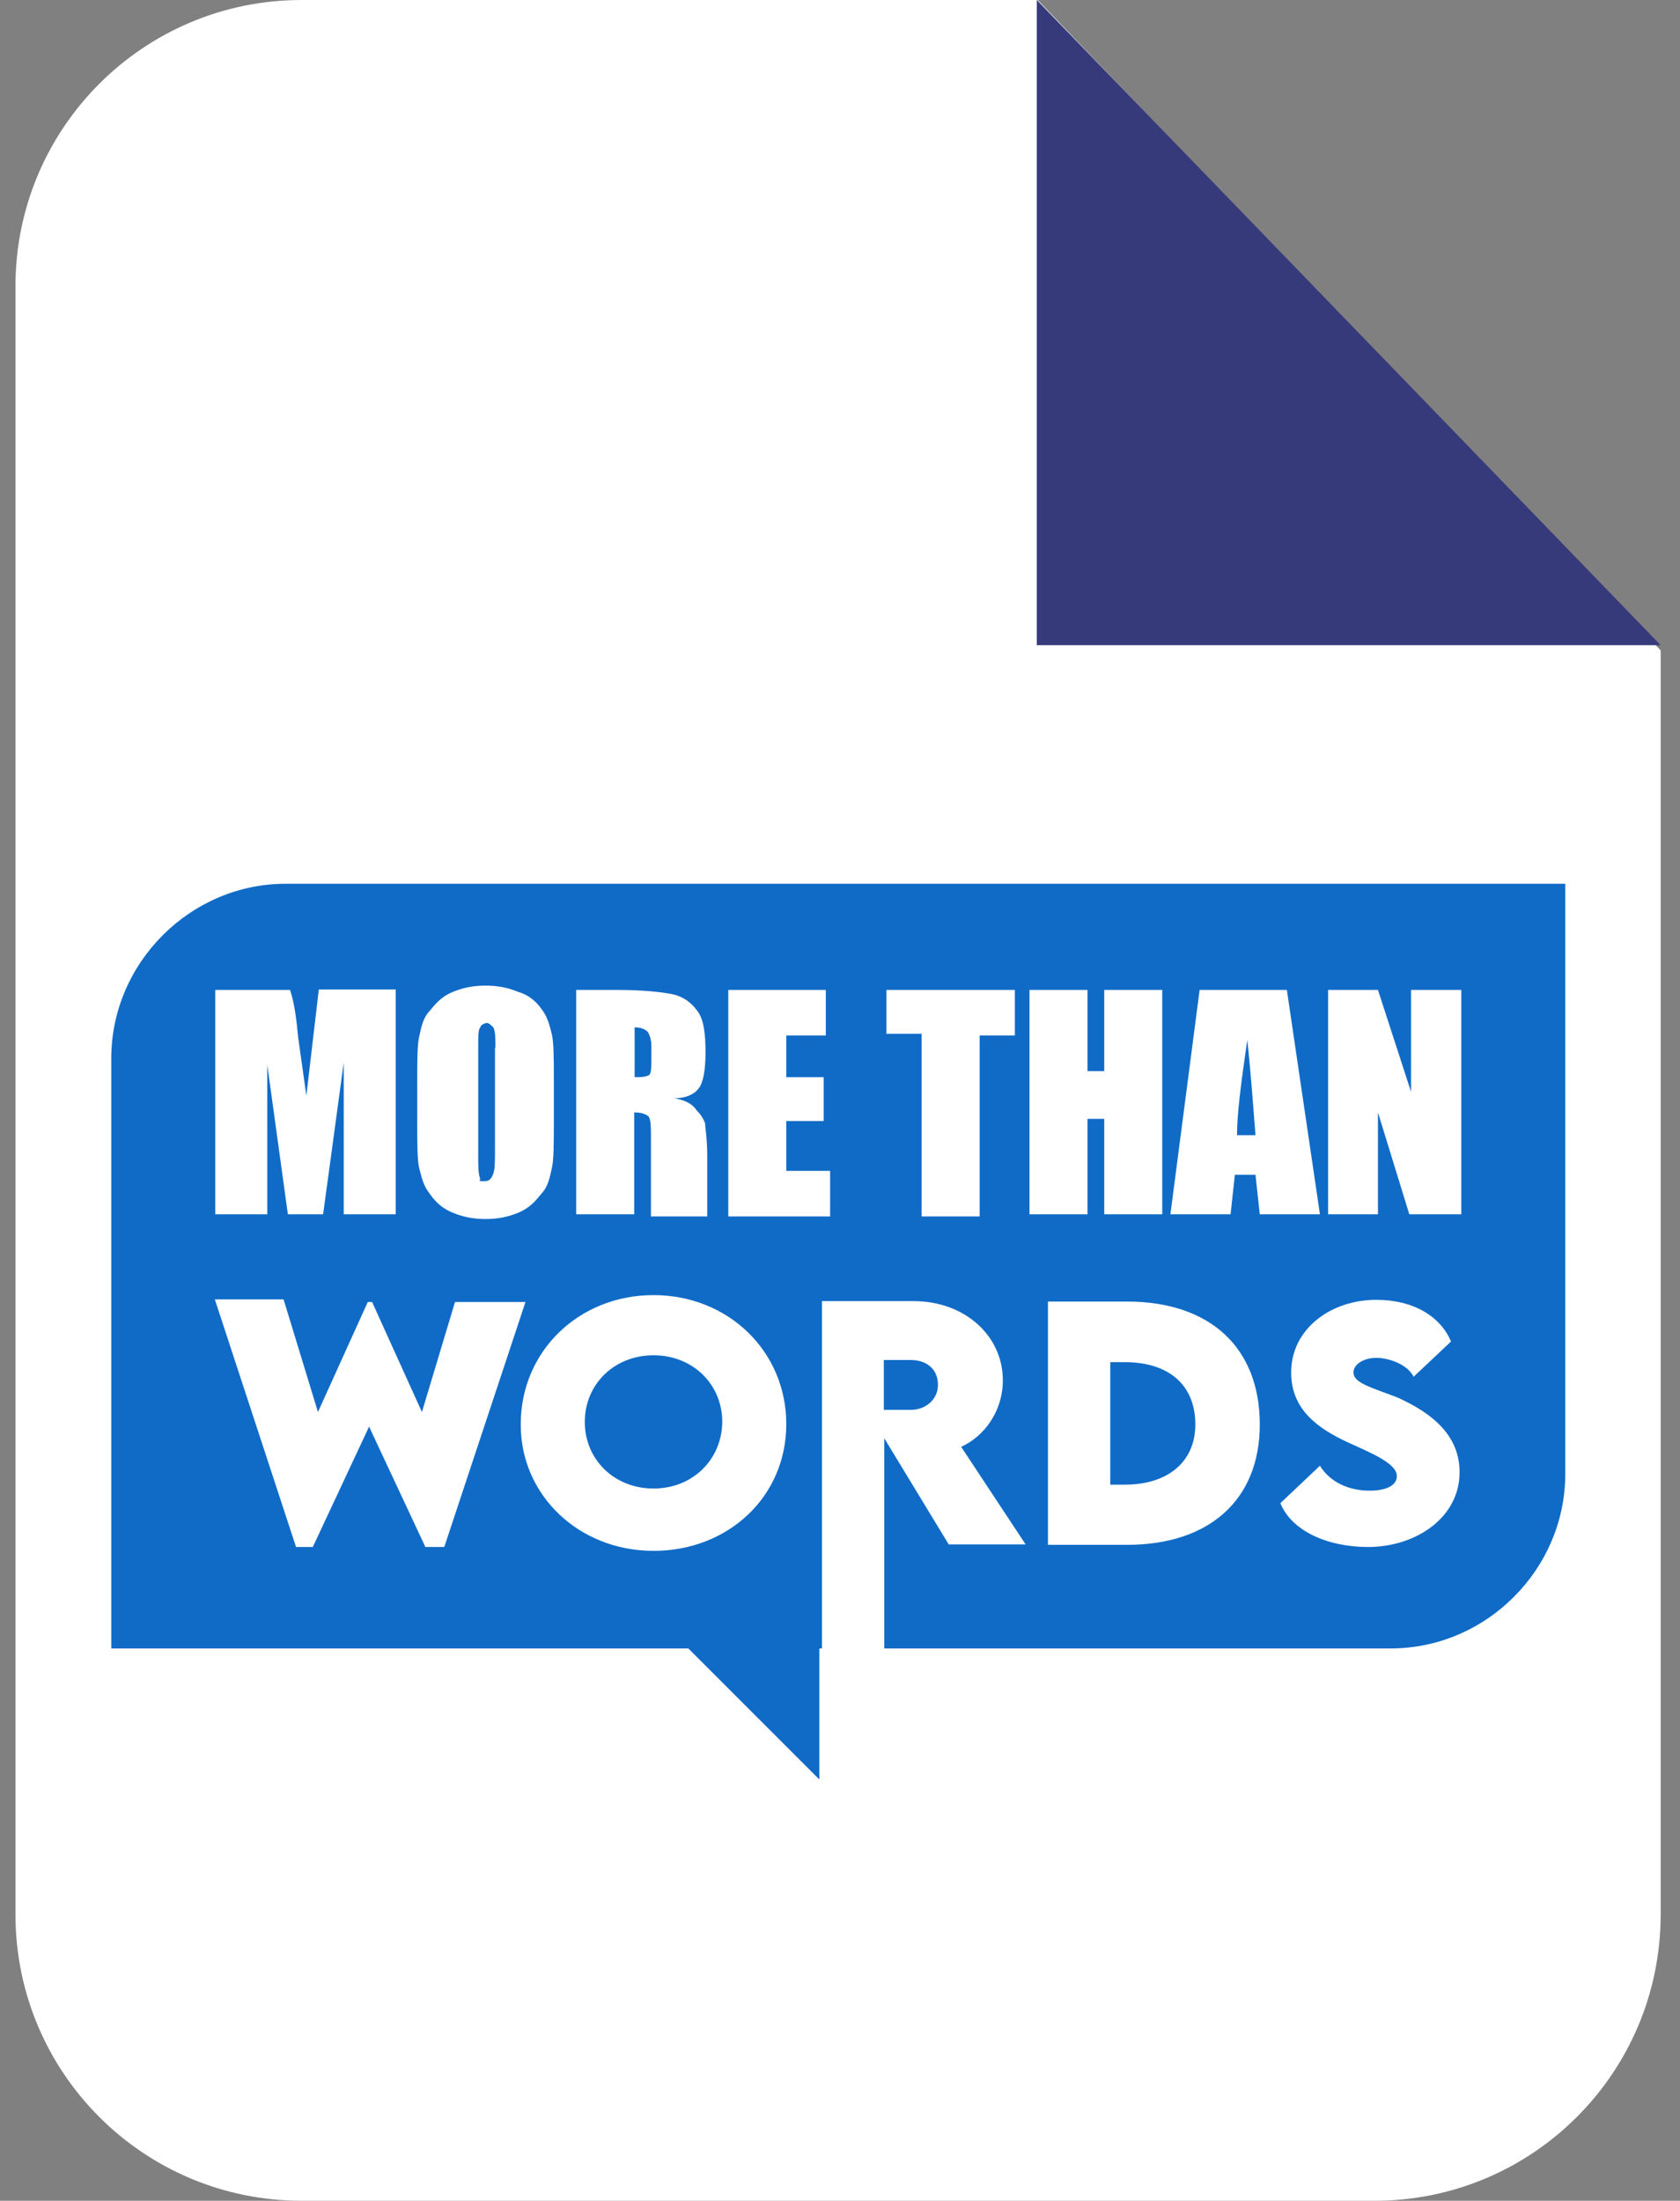
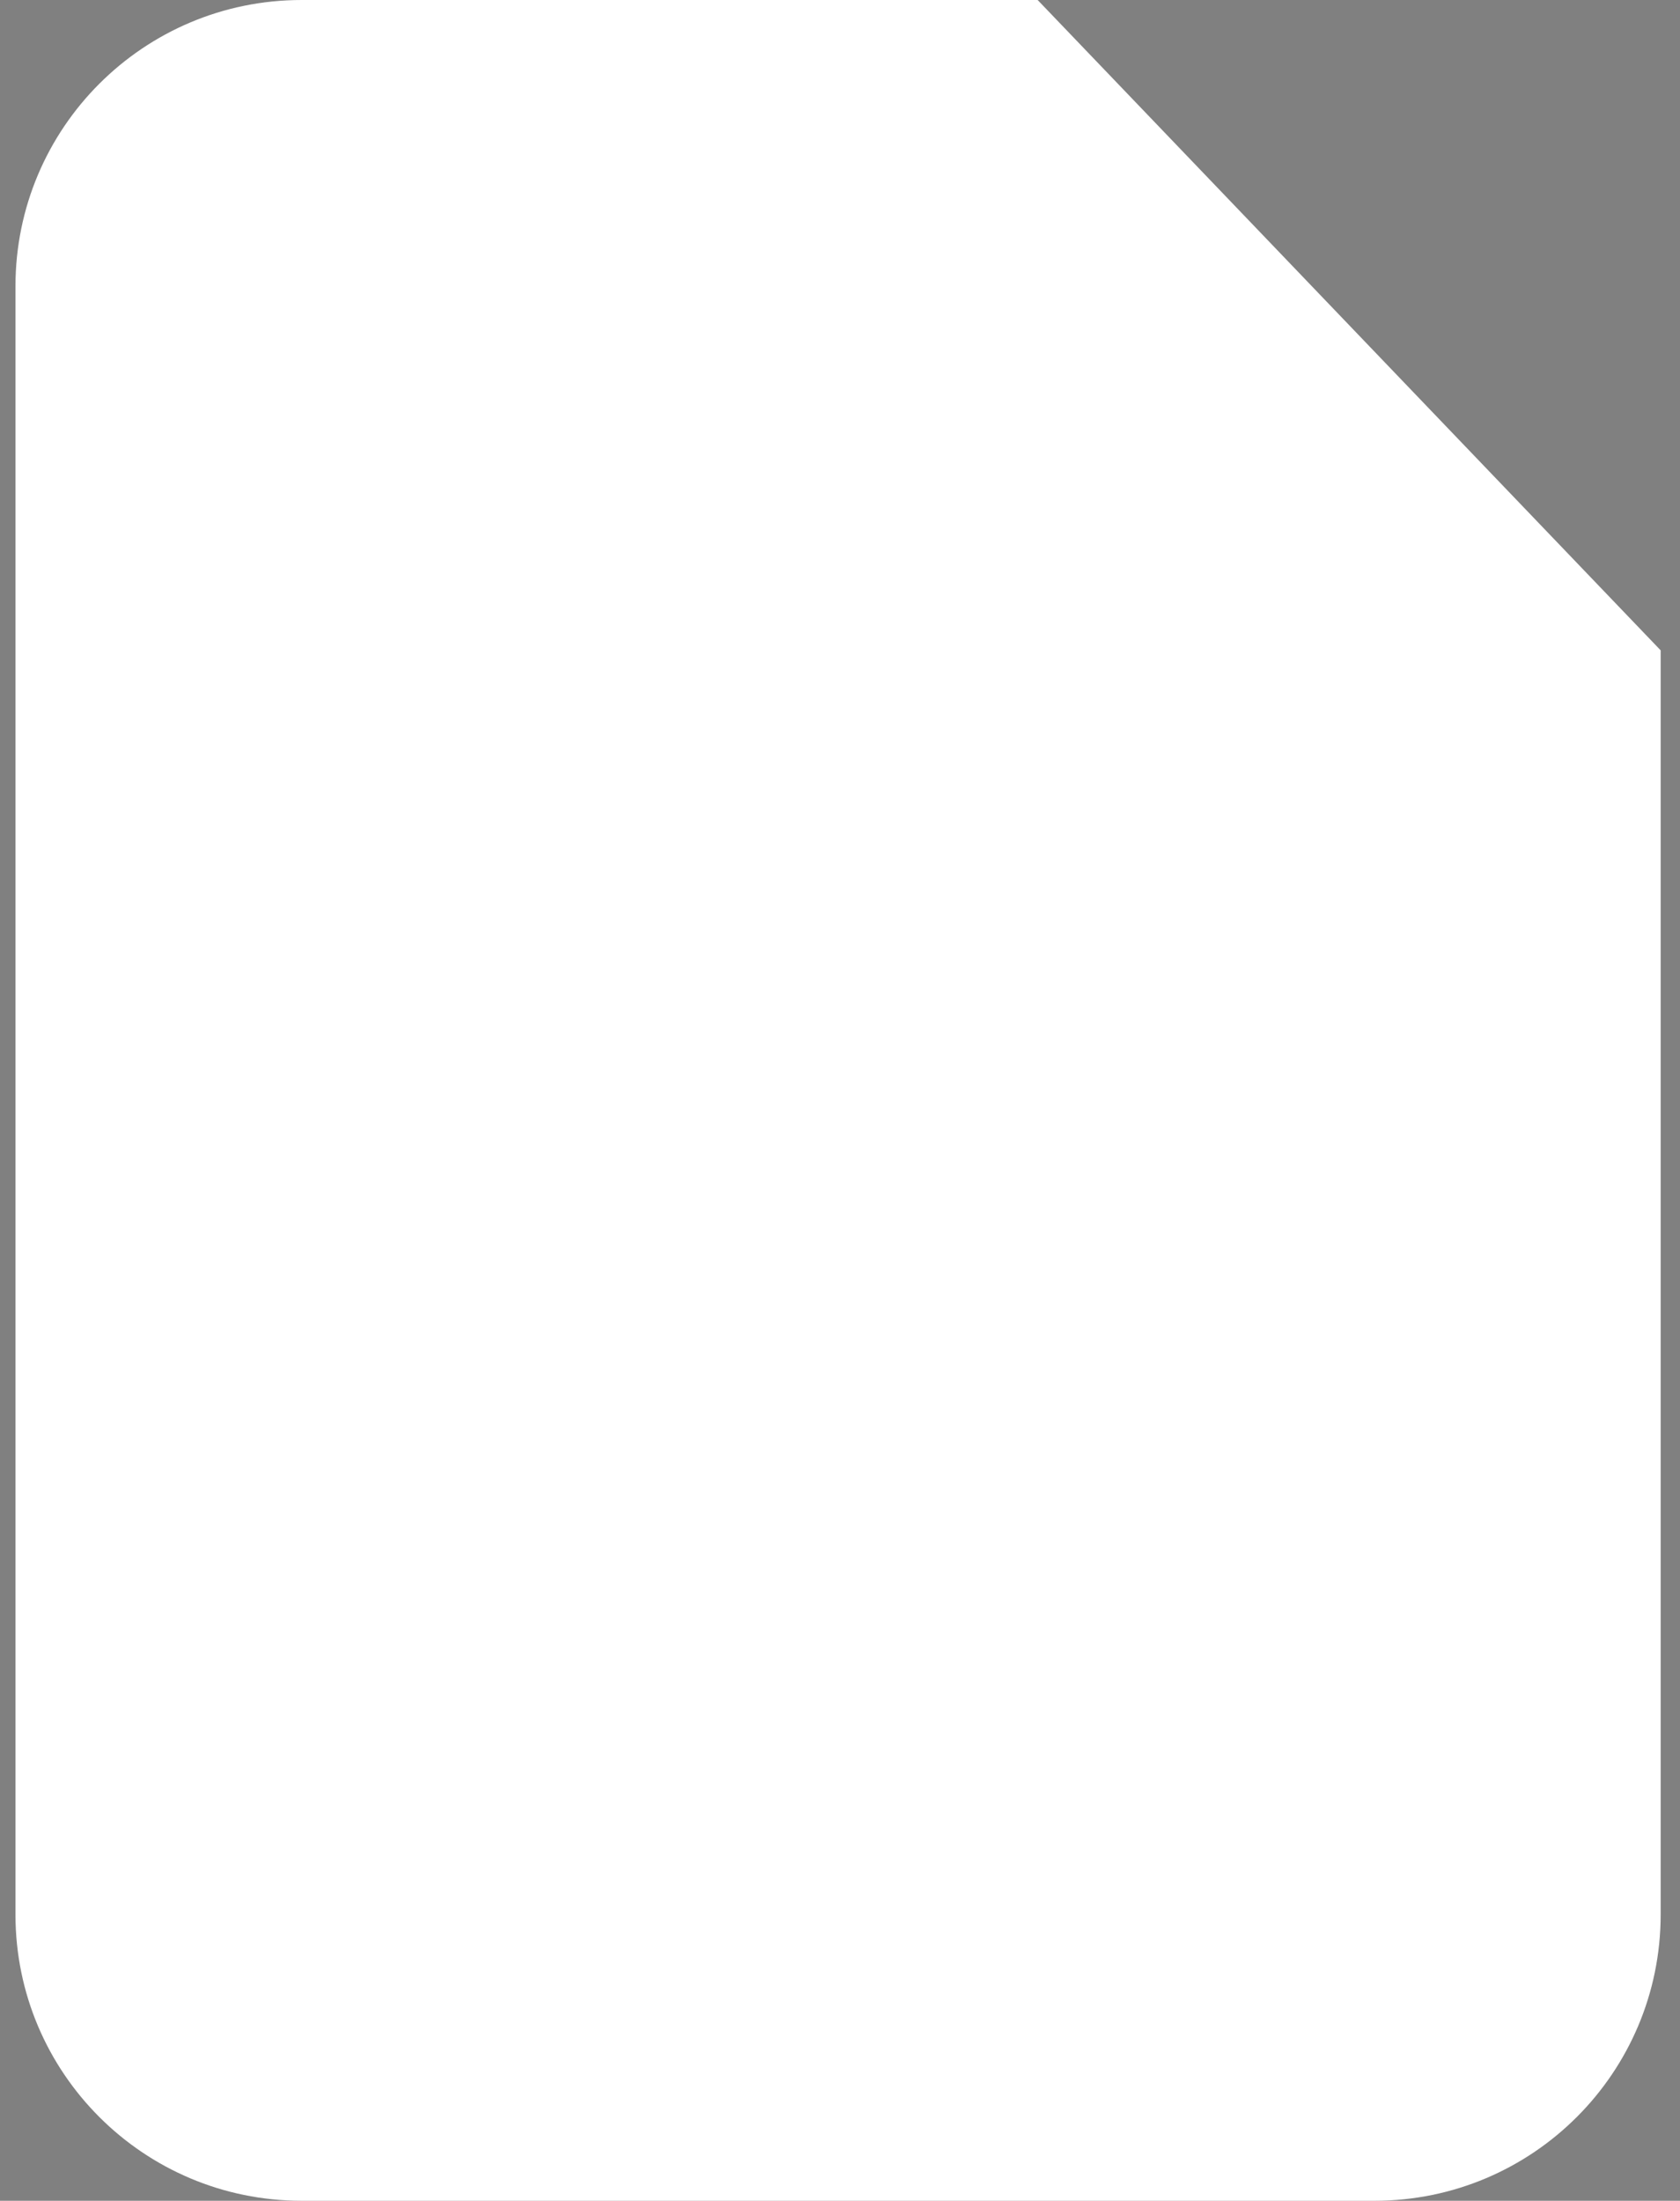
<svg xmlns="http://www.w3.org/2000/svg" version="1.1" id="Capa_1" x="0px" y="0px" viewBox="0 0 391 512" style="enable-background:new 0 0 391 512;" xml:space="preserve">
  <rect x="0" y="0" width="391" height="512" fill="#808080" stroke="none" />
  <style type="text/css">
	.st0{fill:#FFFFFF;}
	.st1{fill-rule:evenodd;clip-rule:evenodd;fill:#373A7A;enable-background:new    ;}
	.st2{fill-rule:evenodd;clip-rule:evenodd;fill:#106BC7;}
</style>
  <g>
    <g id="Vrstva_x0020_1_4_">
      <path class="st0" d="M70.2,0h171.3l145,151.3v294.1c0,36.8-29.8,66.6-66.6,66.6H70.2c-36.8,0-66.6-29.8-66.6-66.6V66.6    C3.6,29.8,33.4,0,70.2,0z" />
      <g>
-         <path class="st1" d="M241.3,0v150.1h145.2L241.3,0z" />
-       </g>
+         </g>
    </g>
  </g>
-   <path class="st2" d="M318.4,359.9c11.1,0,21.3-6.8,21.3-17.4c0-8.2-5.8-13.5-14.5-17.4c-6.3-2.4-10.2-3.4-10.2-5.8  c0-1.9,2.4-3.4,5.3-3.4s7.3,1.5,8.7,4.4l8.7-8.2c-2.4-5.8-8.7-9.7-17.4-9.7c-10.6,0-19.8,6.8-19.8,16.9c0,8.7,6.3,13.1,13.5,16.4  c5.3,2.4,11.1,4.8,11.1,7.7c0,2.4-2.9,3.4-6.3,3.4c-4.8,0-9.2-1.9-11.6-5.8l-9.2,8.7C300.5,356,308.7,359.9,318.4,359.9   M261.8,345.4h-3.4v-28.5h3.4c10.2,0,16.4,5.3,16.4,14.5C278.2,340,271.9,345.4,261.8,345.4L261.8,345.4z M262.3,302.8h-18.4v56.6  h18.4c19.3,0,30.9-10.6,30.9-28C293.2,313.5,281.6,302.8,262.3,302.8z M205.7,316.4h6.3c3.4,0,6.3,1.9,6.3,5.8  c0,3.4-2.9,5.8-6.3,5.8h-6.3V316.4z M152.1,346.3c-9.2,0-16-6.8-16-15.5c0-8.7,6.8-15.5,16-15.5s16,6.8,16,15.5  C168,339.6,161.2,346.3,152.1,346.3z M152.1,360.8c17.4,0,30.9-12.6,30.9-29.5s-13.5-30-30.9-30s-30.9,13.1-30.9,30  C121.1,347.8,134.7,360.8,152.1,360.8z M340.1,230.3v52.2H328l-7.3-23.7v23.7h-11.6v-52.2h11.6l7.7,23.7v-23.7H340.1z M292.2,264.1  c-0.5-6.3-1-13.5-1.9-22.2c-1.5,10.2-2.4,17.4-2.4,22.2C287.9,264.1,292.2,264.1,292.2,264.1z M299.5,230.3l7.7,52.2h-14l-1-9.2  h-4.8l-1,9.2h-14l6.8-52.2H299.5z M270.5,230.3v52.2H257v-22.2h-3.9v22.2h-13.5v-52.2h13.5v18.9h3.9v-18.9H270.5z M236.2,230.3v10.6  H228V283h-13.5v-42.5h-8.2v-10.2H236.2z M169.5,230.3h22.7v10.6H183v9.7h8.7v10.2H183v11.6h10.2V283h-23.7  C169.5,283,169.5,230.3,169.5,230.3z M147.7,239v11.6c1.5,0,2.4,0,3.4-0.5c0.5-0.5,0.5-1.9,0.5-3.9v-2.9c0-1.5-0.5-2.9-1-3.4  C150.1,239.5,149.2,239,147.7,239z M133.7,230.3h9.7c6.3,0,10.6,0.5,13.1,1c2.4,0.5,4.4,1.9,5.8,3.9c1.5,1.9,1.9,5.3,1.9,9.7  c0,3.9-0.5,6.8-1.5,8.2s-2.9,2.4-5.8,2.4c2.9,0.5,4.4,1.5,5.3,2.9c1,1,1.5,1.9,1.9,2.9c0,1,0.5,3.4,0.5,7.7v14h-13.1v-17.9  c0-2.9,0-4.4-0.5-5.3c-0.5-0.5-1.5-1-3.4-1v23.7h-13.5v-52.2H133.7z M115.3,243.8c0-2.4,0-3.9-0.5-4.8c-0.5-0.5-1-1-1.5-1  c-0.5,0-1.5,0.5-1.5,1c-0.5,0.5-0.5,1.9-0.5,4.8v24.7c0,2.9,0,4.8,0.5,5.8c-0.5,0.5,0,0.5,1,0.5c1,0,1.5-0.5,1.9-1.5  c0.5-1,0.5-2.9,0.5-5.8V243.8z M128.9,260.8c0,5.3,0,9.2-0.5,11.1c-0.5,2.4-1,4.4-2.4,5.8c-1.5,1.9-2.9,3.4-5.3,4.4  c-2.4,1-4.8,1.5-7.7,1.5s-5.3-0.5-7.7-1.5s-3.9-2.4-5.3-4.4c-1.5-1.9-1.9-3.9-2.4-5.8c-0.5-1.9-0.5-5.8-0.5-11.1v-8.7  c0-5.3,0-9.2,0.5-11.1c0.5-2.4,1-4.4,2.4-5.8c1.5-1.9,2.9-3.4,5.3-4.4s4.8-1.5,7.7-1.5s5.3,0.5,7.7,1.5c1.9,0.5,3.9,1.9,5.3,3.9  c1.5,1.9,1.9,3.9,2.4,5.8c0.5,1.9,0.5,5.8,0.5,11.1C128.9,251.6,128.9,260.8,128.9,260.8z M92.1,230.3v52.2H80v-35.3l-4.8,35.3H67  l-4.8-34.8v34.8H50.1v-52.2h17.4c1,2.9,1.5,6.8,1.9,11.1l1.9,13.5l2.9-24.7H92.1z M190.7,383.5V414l-30.5-30.5h-11.1H25.9v-91.4  v-45.9c0-22.2,18.4-40.6,40.6-40.6h297.8v137.3c0,22.2-18.4,40.6-40.6,40.6h-25.1h-92.8v-24.2v-24.7l15,24.7h17.9l-15-22.7  c5.3-2.4,9.7-8.2,9.7-15.5c0-10.2-8.7-18.4-20.8-18.4h-21.3v56.6v24.2H190.7z M68.9,359.9h3.9l13.1-28l13.1,28h4.4l18.9-57h-16.4  l-7.7,25.6l-11.6-25.6h-1l-11.6,25.6L66,302.3h-16L68.9,359.9z" />
</svg>